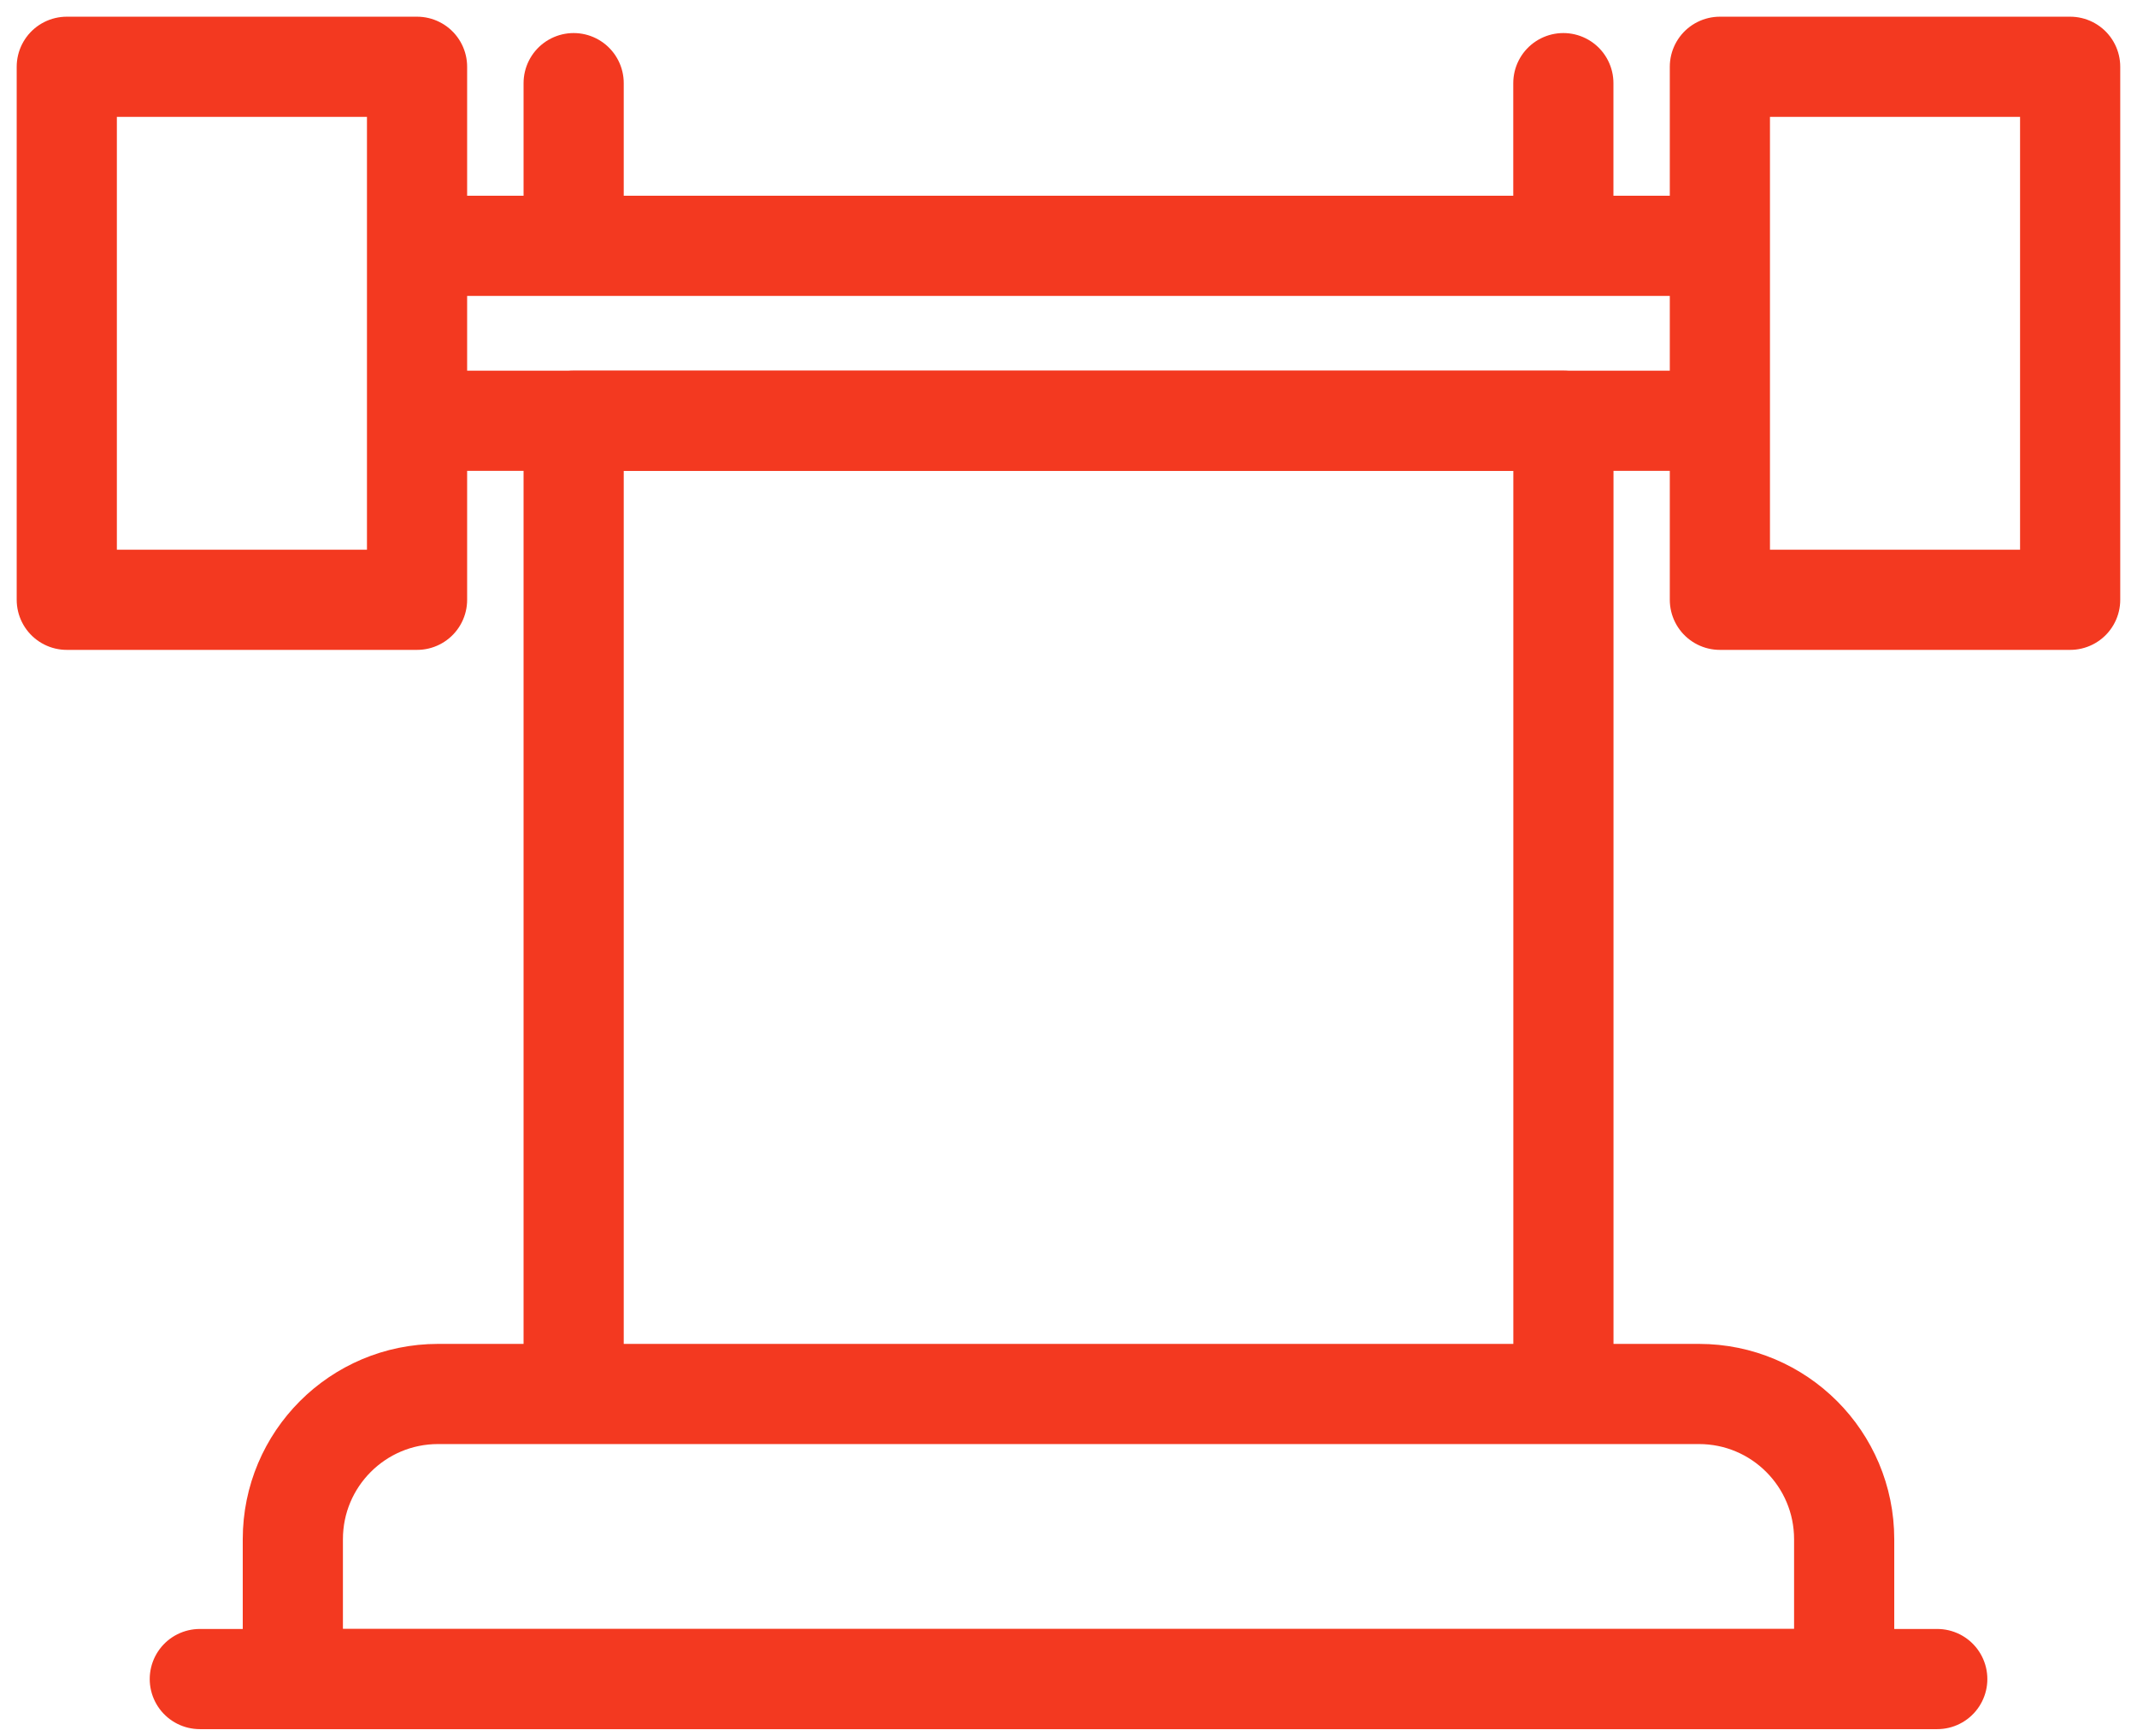
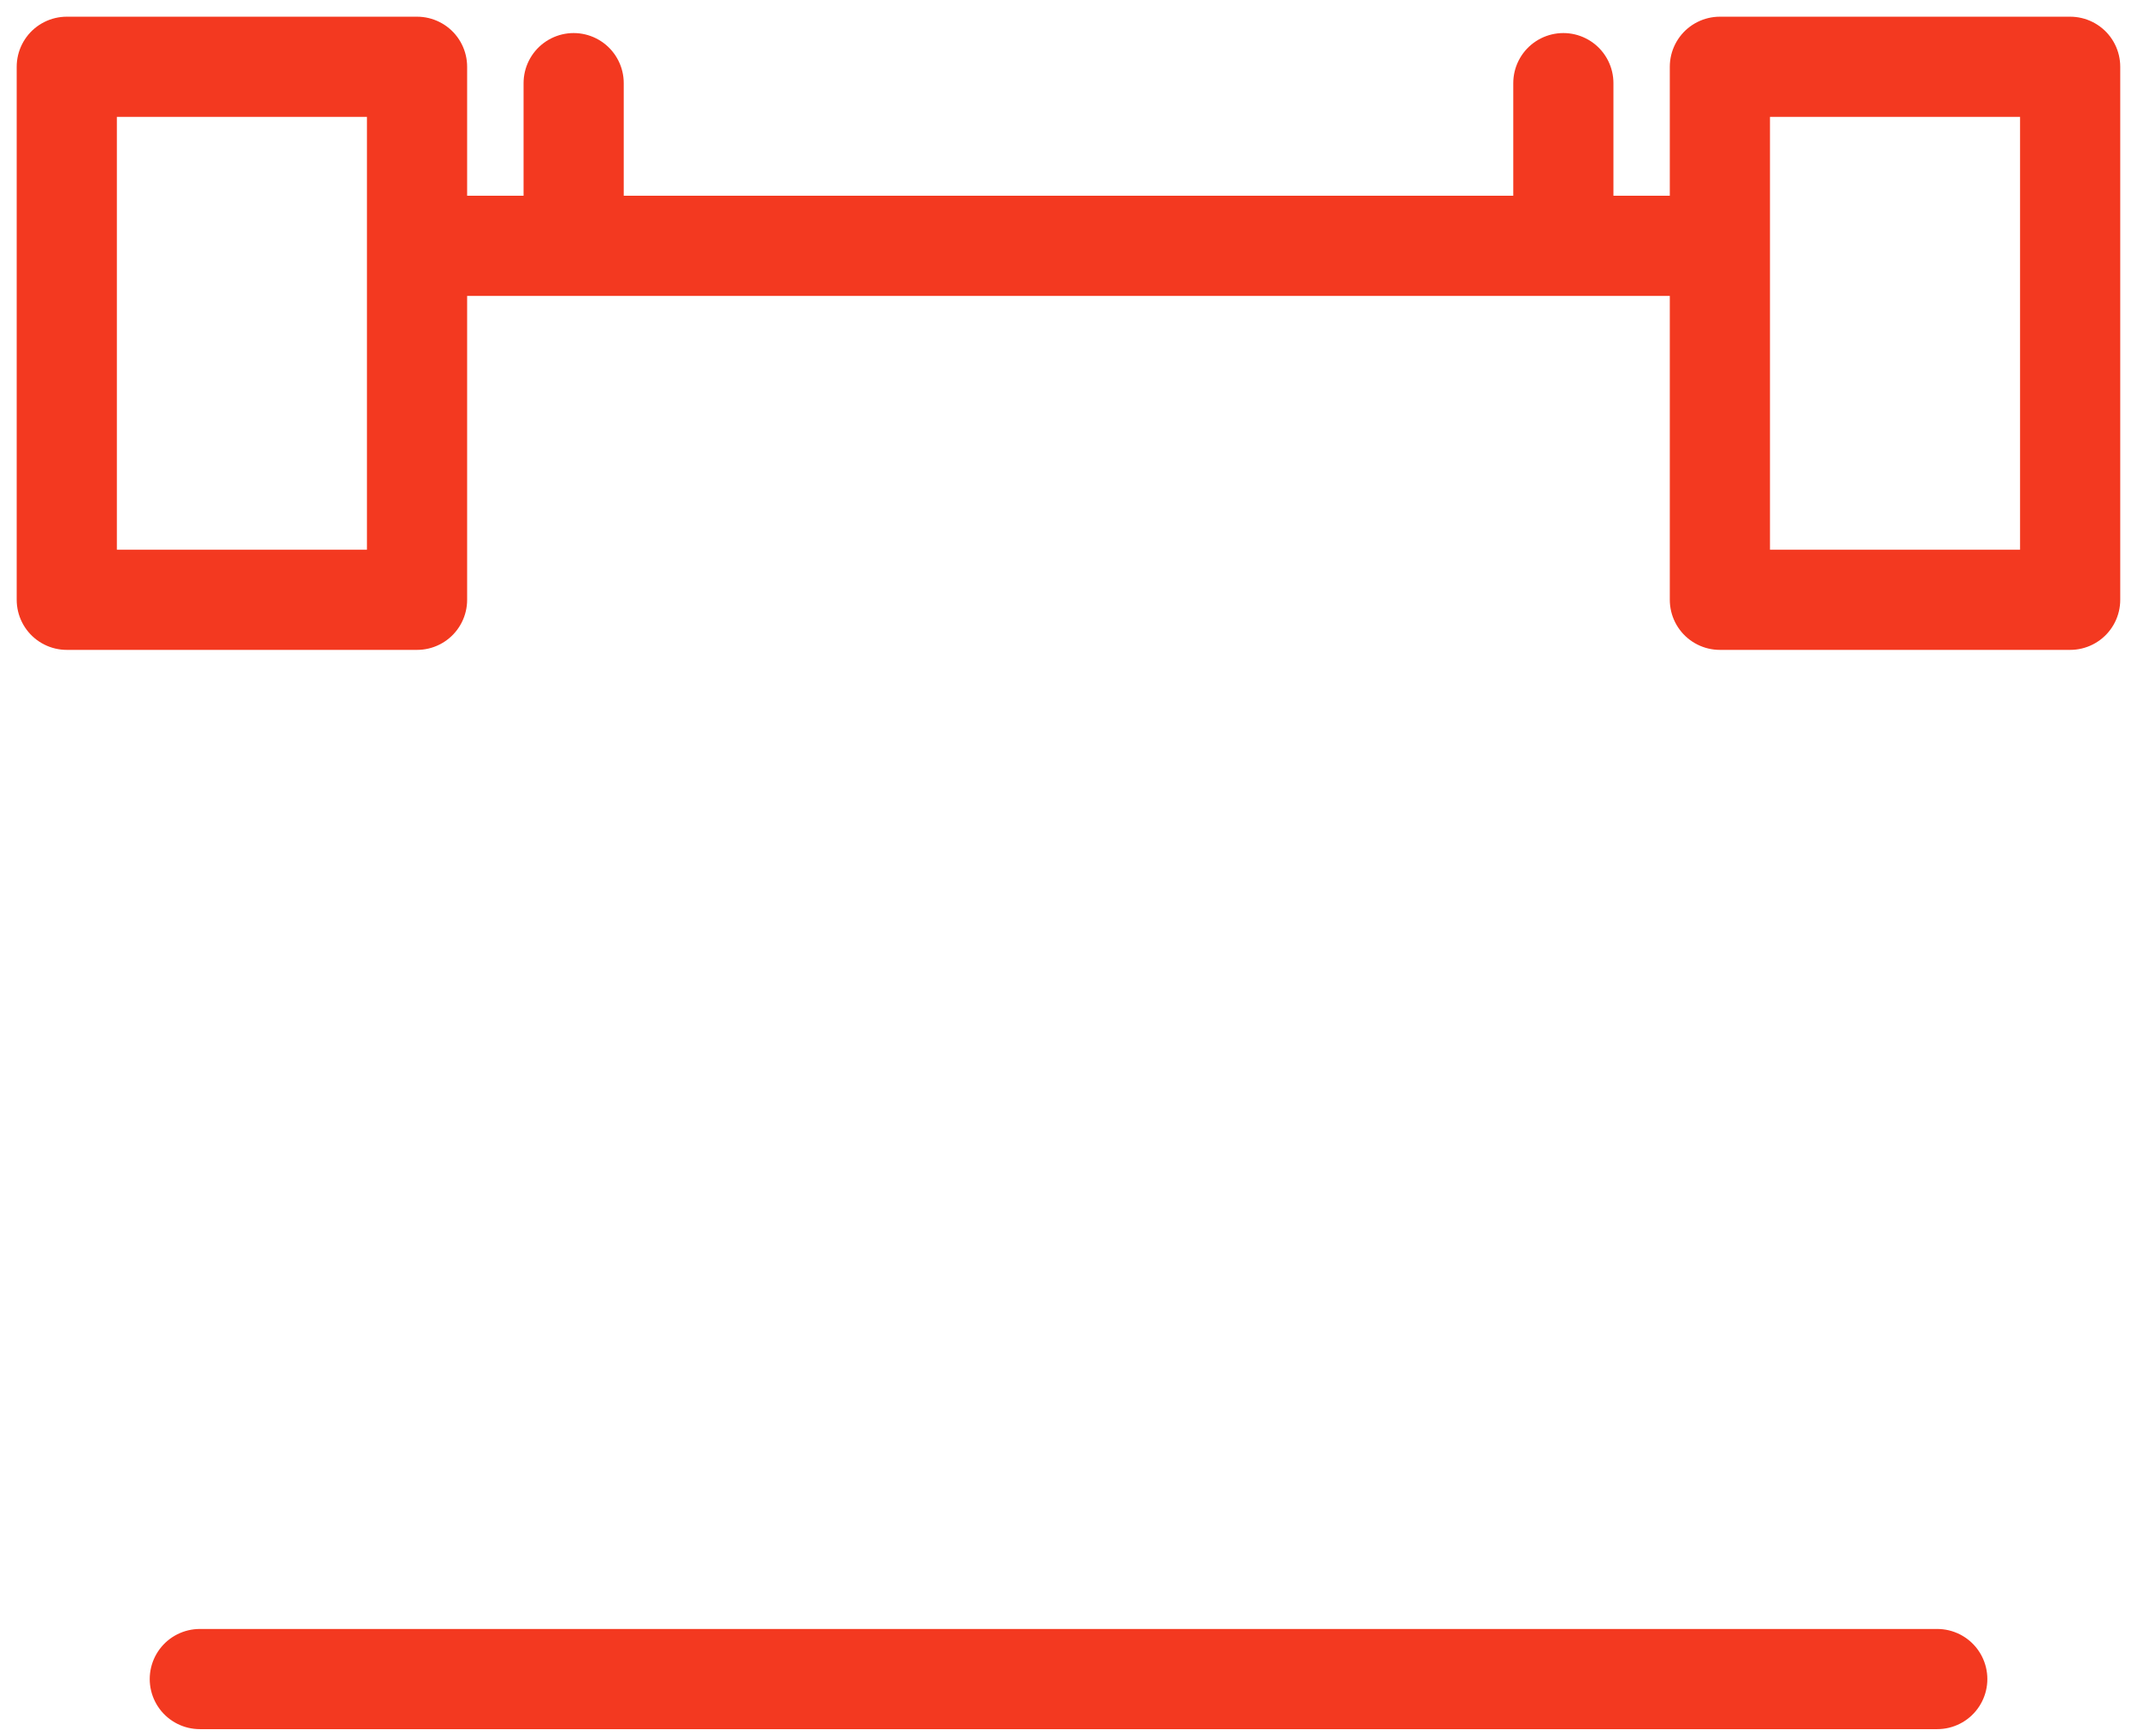
<svg xmlns="http://www.w3.org/2000/svg" width="32" height="26" viewBox="0 0 32 26" fill="none">
-   <path d="M8.59 20.828V6.301H23.411V20.828" stroke="#F33920" stroke-width="1.5" stroke-miterlimit="10" stroke-linecap="round" stroke-linejoin="round" />
-   <path d="M25.651 6.301H6.35" stroke="#F33920" stroke-width="1.5" stroke-miterlimit="10" stroke-linecap="round" stroke-linejoin="round" />
  <path d="M6.35 3.681H25.651" stroke="#F33920" stroke-width="1.5" stroke-miterlimit="10" stroke-linecap="round" stroke-linejoin="round" />
  <path d="M6.245 1H1V8.982H6.245V1Z" stroke="#F33920" stroke-width="1.5" stroke-miterlimit="10" stroke-linecap="round" stroke-linejoin="round" />
  <path d="M30.999 1H25.754V8.982H30.999V1Z" stroke="#F33920" stroke-width="1.5" stroke-miterlimit="10" stroke-linecap="round" stroke-linejoin="round" />
-   <path d="M27.615 25.143H4.385V23.05C4.385 21.849 5.358 20.875 6.559 20.875H25.441C26.642 20.875 27.615 21.849 27.615 23.05V25.143H27.615Z" stroke="#F33920" stroke-width="1.5" stroke-miterlimit="10" stroke-linecap="round" stroke-linejoin="round" />
  <path d="M2.992 25.144H29.009" stroke="#F33920" stroke-width="1.5" stroke-miterlimit="10" stroke-linecap="round" stroke-linejoin="round" />
  <path d="M8.59 1.245V3.601" stroke="#F33920" stroke-width="1.5" stroke-miterlimit="10" stroke-linecap="round" stroke-linejoin="round" />
  <path d="M23.41 1.245V3.601" stroke="#F33920" stroke-width="1.5" stroke-miterlimit="10" stroke-linecap="round" stroke-linejoin="round" />
</svg>